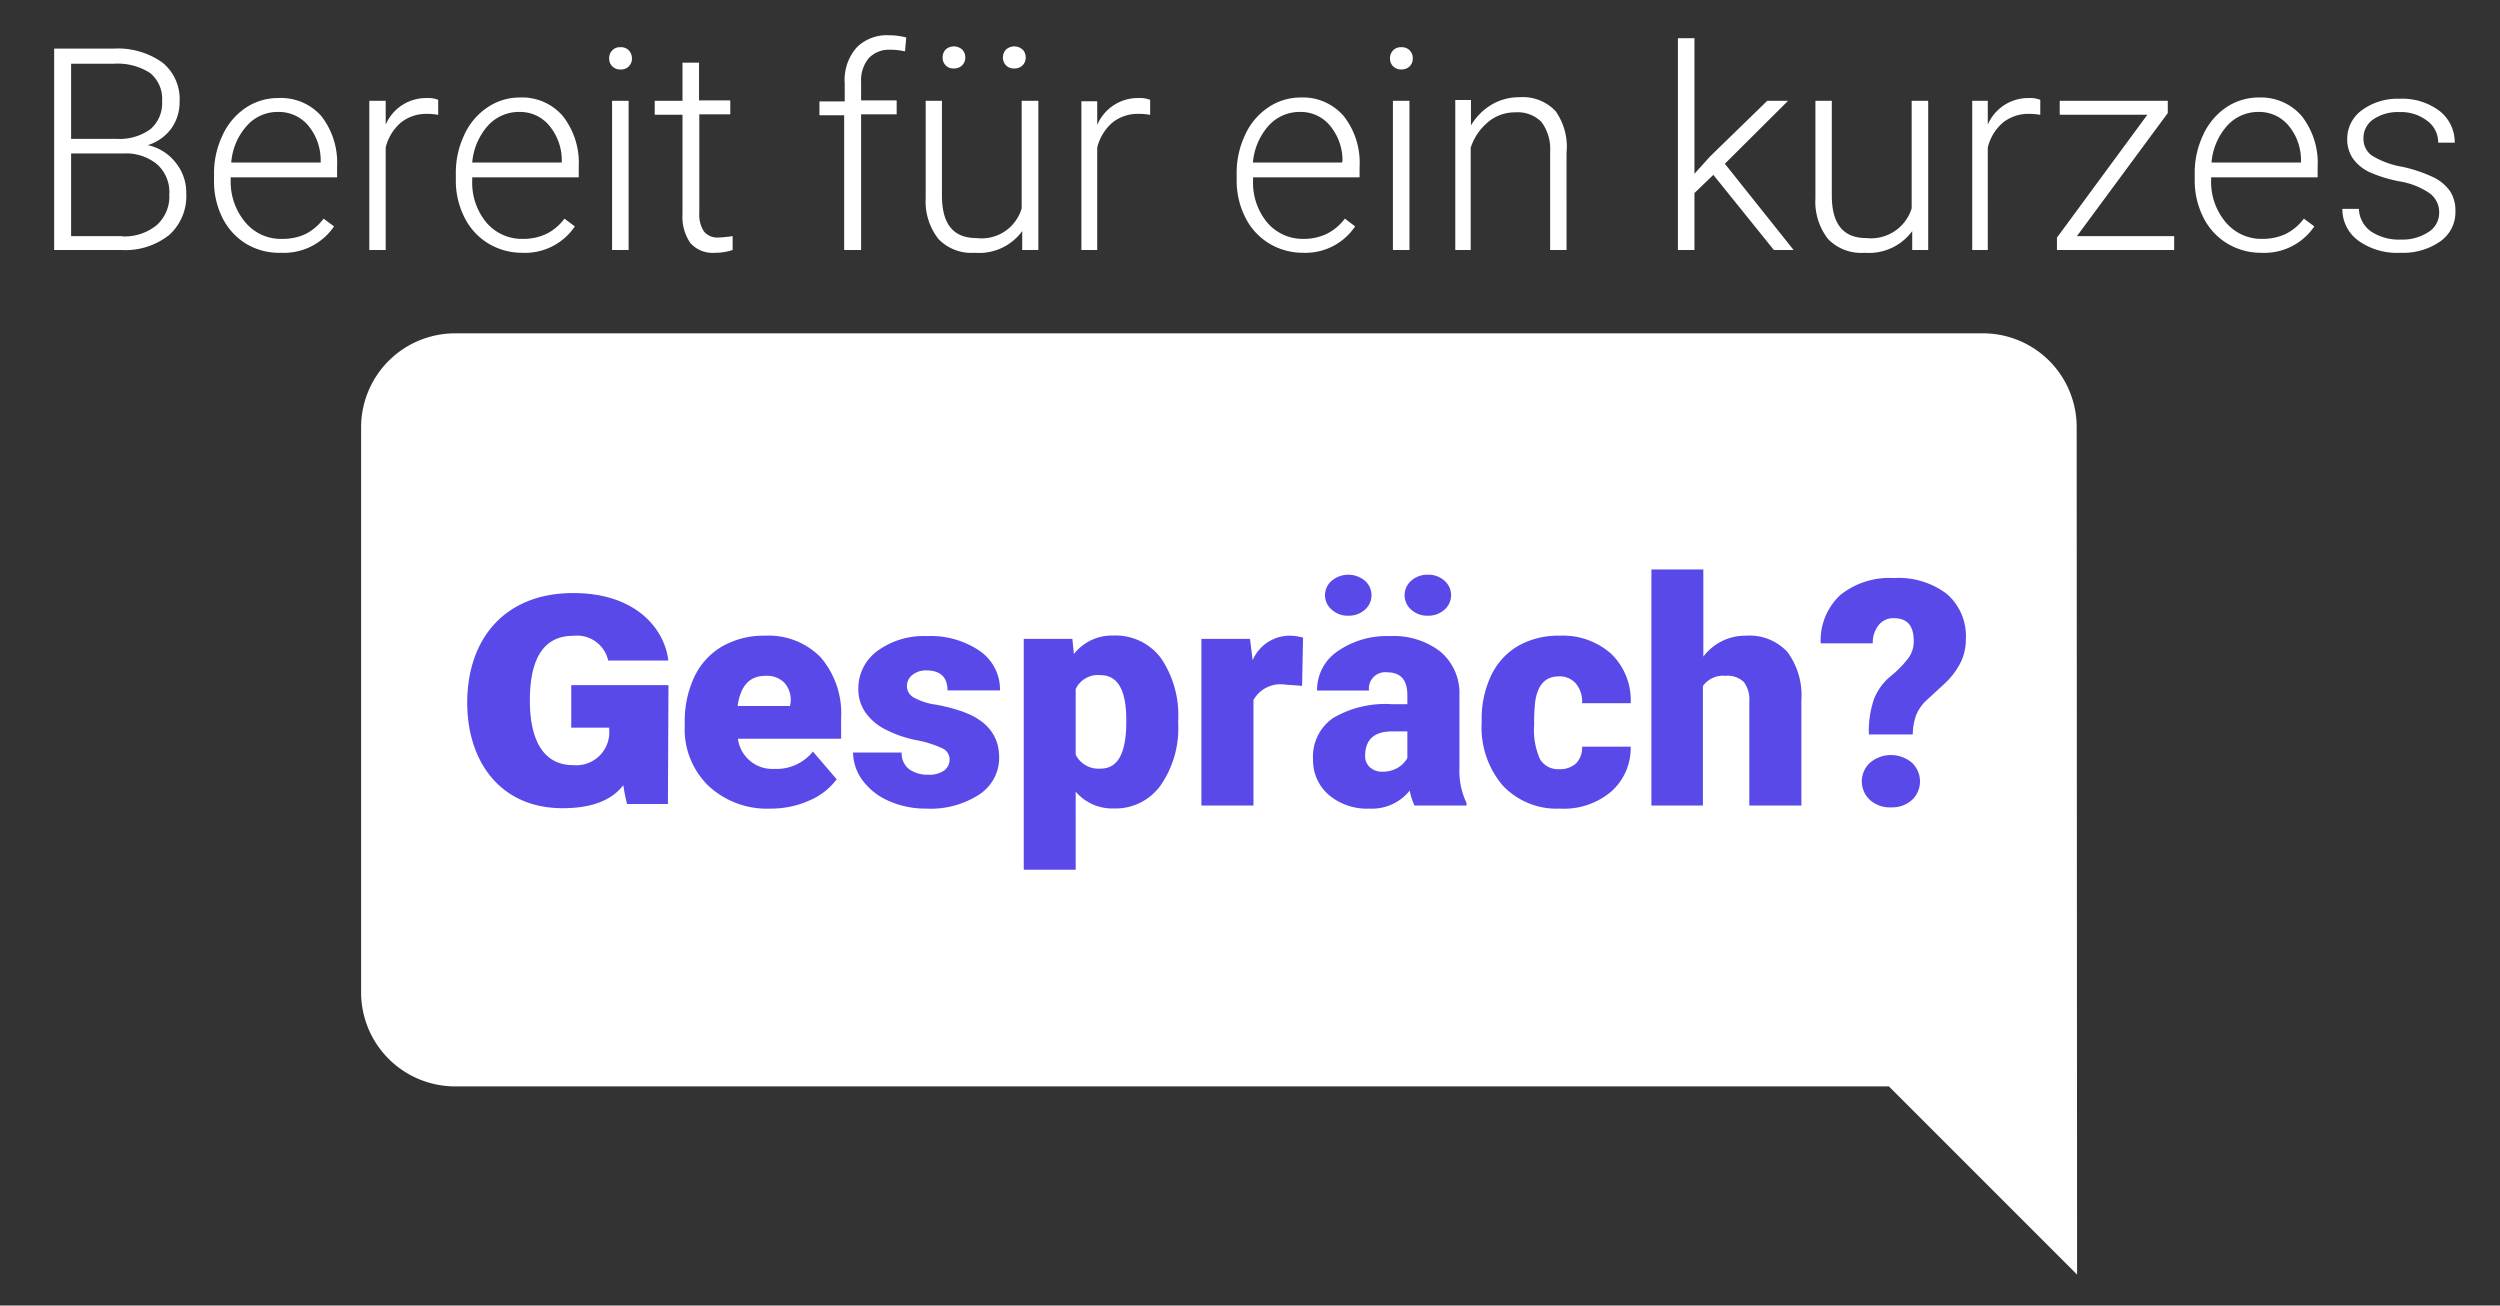
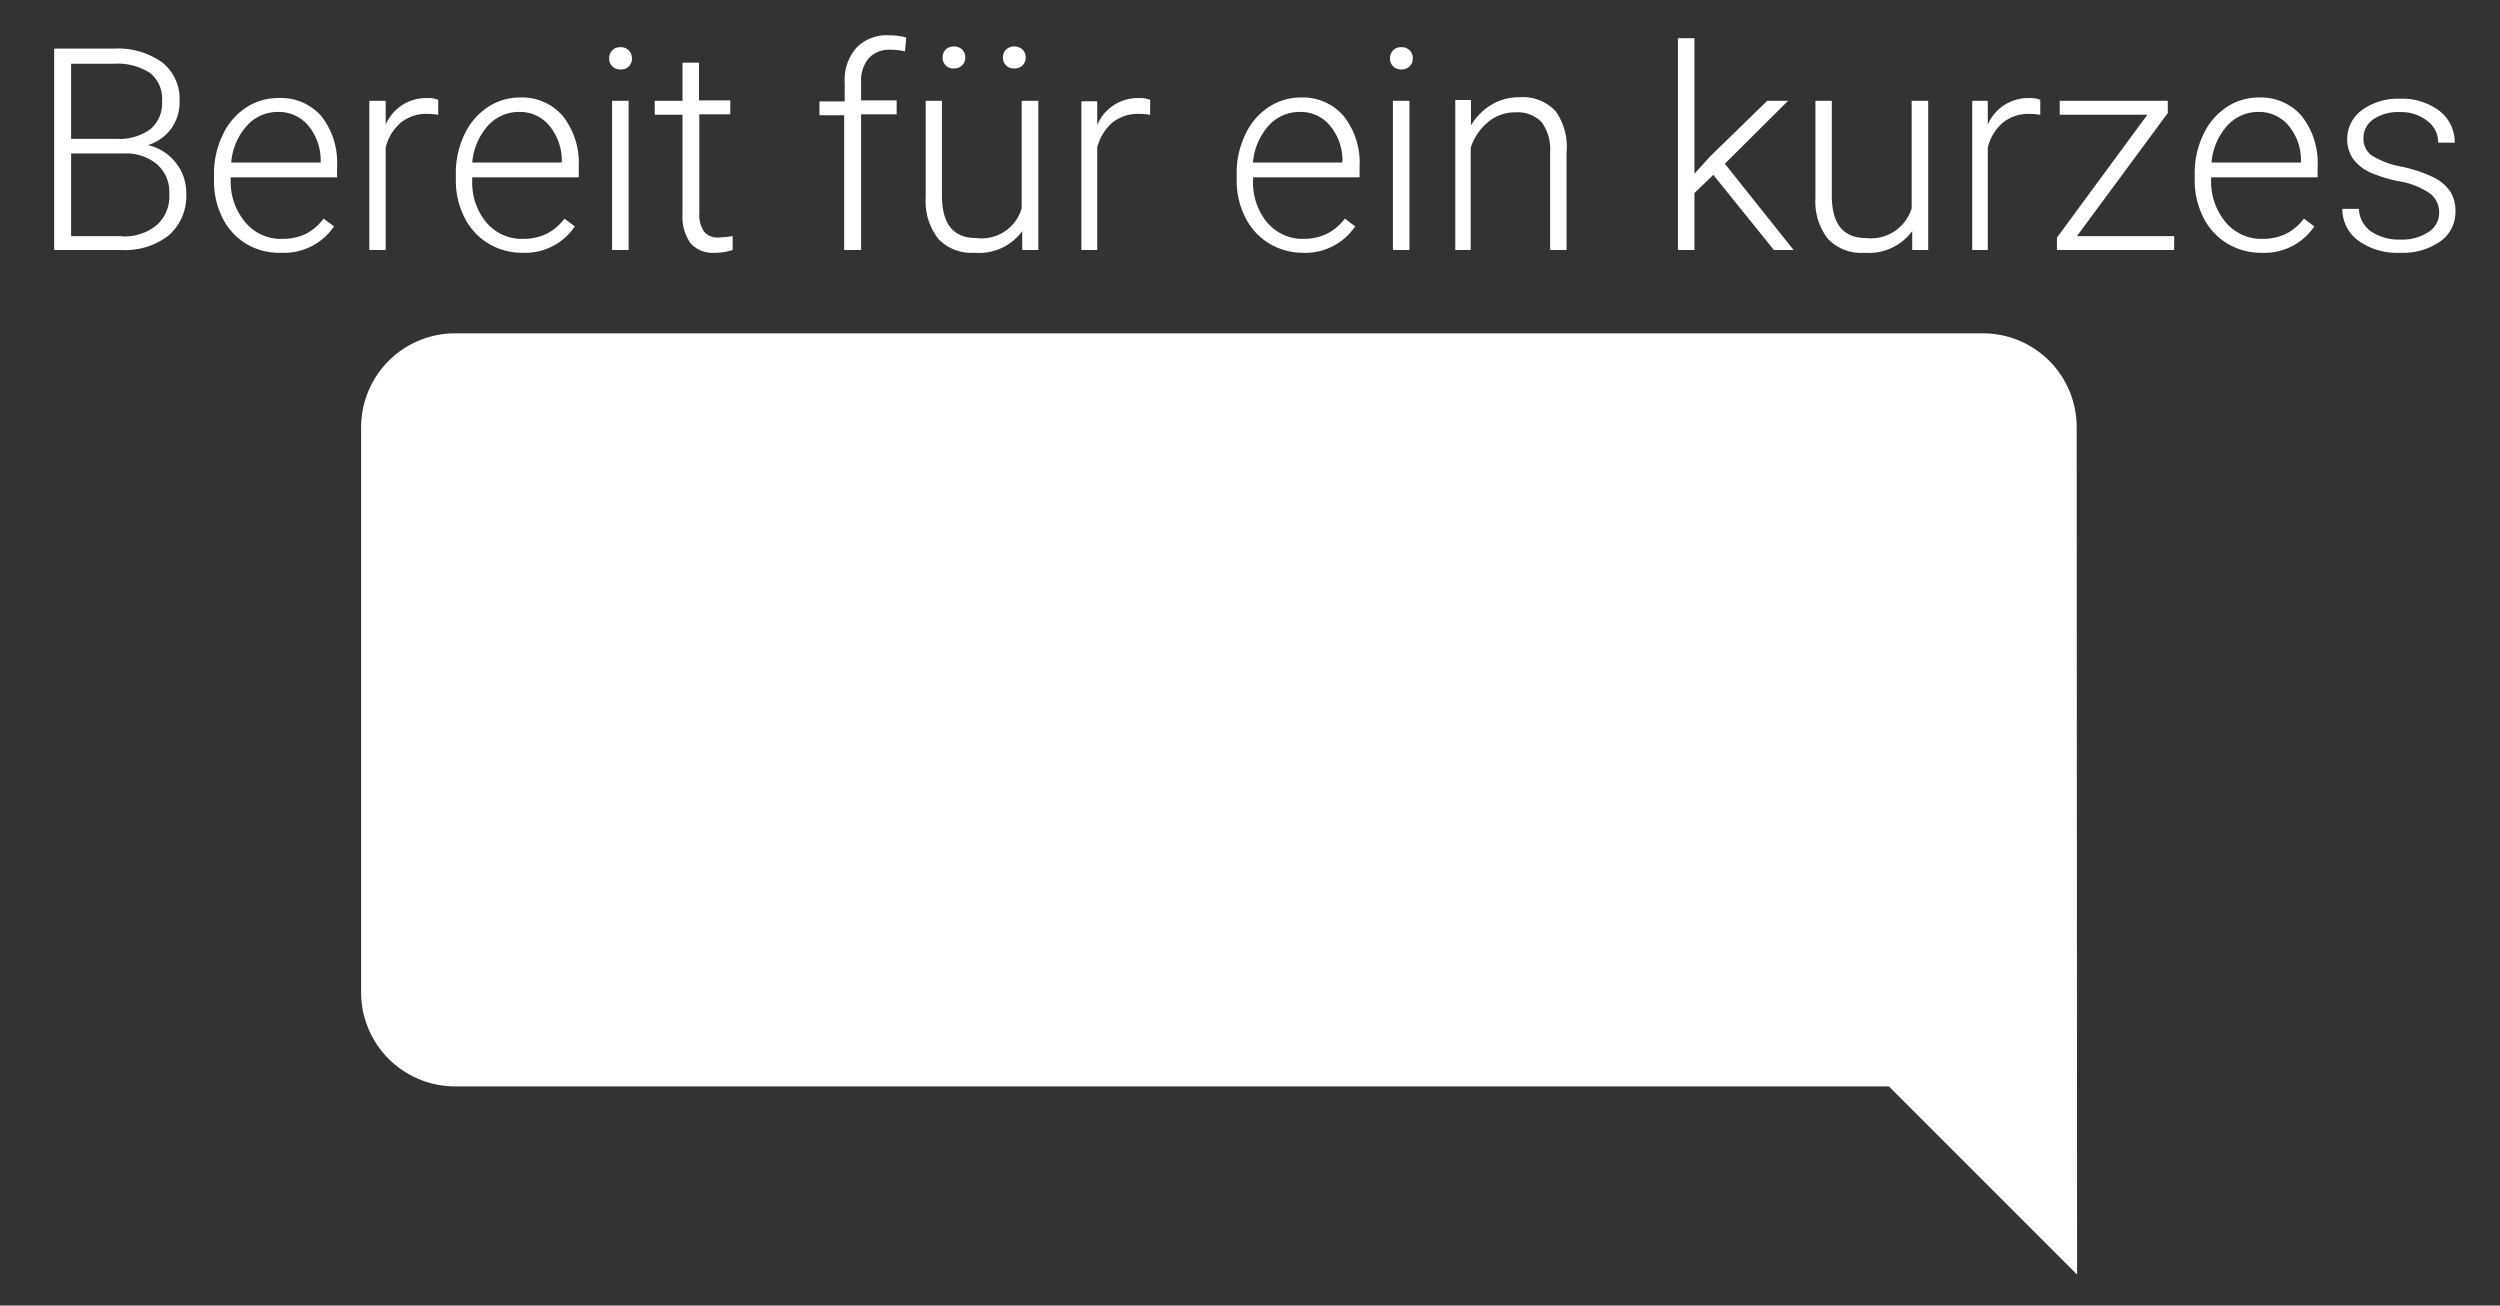
<svg xmlns="http://www.w3.org/2000/svg" id="Layer_1" data-name="Layer 1" viewBox="0 0 180 94">
  <rect x="0" y="0" width="180" height="94" fill="#333333" stroke="none" />
  <defs>
    <style>.cls-1,.cls-2{fill:#fff;}.cls-1{fill-rule:evenodd;}.cls-3{fill:#5949e8;}</style>
  </defs>
  <path id="Path" class="cls-1" d="M149.52,30.78A6.75,6.75,0,0,0,142.77,24h-110A6.77,6.77,0,0,0,26,30.78V71.44a6.77,6.77,0,0,0,6.78,6.78H136l13.55,13.55Z" />
  <path id="Bereitfüreinkurzes" class="cls-2" d="M8.74,18a5.07,5.07,0,0,0,3.44-1.08,3.76,3.76,0,0,0,1.23-3,3.41,3.41,0,0,0-.77-2.22,3.46,3.46,0,0,0-2-1.25,3.31,3.31,0,0,0,1.68-1.18,3.23,3.23,0,0,0,.61-1.95A3.38,3.38,0,0,0,11.69,4.5a5.53,5.53,0,0,0-3.52-1H3.9V18Zm-.28-8H5.12V4.59H8.17a4.34,4.34,0,0,1,2.63.66,2.4,2.4,0,0,1,.87,2.05,2.45,2.45,0,0,1-.84,2A3.76,3.76,0,0,1,8.46,10ZM8.79,17H5.12V11.05H8.89a3.5,3.5,0,0,1,2.42.78A2.68,2.68,0,0,1,12.19,14a2.76,2.76,0,0,1-.92,2.22,3.66,3.66,0,0,1-2.48.8ZM20.24,18.2a4.35,4.35,0,0,0,3.81-1.9h0l-.75-.56A3.77,3.77,0,0,1,22,16.85a3.92,3.92,0,0,1-1.69.35A3.31,3.31,0,0,1,17.66,16a4.5,4.5,0,0,1-1.05-3h0v-.23h7.66V12a5.46,5.46,0,0,0-1.14-3.65A3.89,3.89,0,0,0,20,7.06a4.16,4.16,0,0,0-2.32.71,4.76,4.76,0,0,0-1.67,2,6.34,6.34,0,0,0-.6,2.79h0v.43a5.83,5.83,0,0,0,.61,2.7,4.56,4.56,0,0,0,1.73,1.88A4.63,4.63,0,0,0,20.24,18.2Zm2.85-6.5H16.65a4.45,4.45,0,0,1,1.12-2.64,2.94,2.94,0,0,1,2.25-1,2.76,2.76,0,0,1,2.19,1,3.92,3.92,0,0,1,.88,2.52h0ZM27.77,18V10.62a3.42,3.42,0,0,1,1.1-1.8,2.91,2.91,0,0,1,1.88-.62,4.11,4.11,0,0,1,.8.07h0l0-1.08a1.86,1.86,0,0,0-.78-.13,3.17,3.17,0,0,0-3,1.91h0l0-1.71H26.59V18Zm9.82.2a4.32,4.32,0,0,0,3.8-1.9h0l-.75-.56a3.6,3.6,0,0,1-1.32,1.11,3.91,3.91,0,0,1-1.68.35A3.35,3.35,0,0,1,35,16a4.5,4.5,0,0,1-1-3h0v-.23h7.67V12a5.47,5.47,0,0,0-1.15-3.65,3.87,3.87,0,0,0-3.1-1.33,4.12,4.12,0,0,0-2.32.71,4.71,4.71,0,0,0-1.68,2,6.34,6.34,0,0,0-.6,2.79h0v.43a5.84,5.84,0,0,0,.62,2.7,4.54,4.54,0,0,0,1.72,1.88A4.67,4.67,0,0,0,37.59,18.2Zm2.85-6.5H34a4.57,4.57,0,0,1,1.12-2.64,3,3,0,0,1,2.26-1,2.72,2.72,0,0,1,2.18,1,3.92,3.92,0,0,1,.89,2.52h0ZM44.67,5a.77.77,0,0,0,.83-.8.85.85,0,0,0-.22-.57.78.78,0,0,0-.61-.23.74.74,0,0,0-.59.23.8.8,0,0,0-.22.57.78.78,0,0,0,.22.57A.78.78,0,0,0,44.67,5ZM45.26,18V7.26H44.07V18Zm6.22.2A3.93,3.93,0,0,0,52.75,18h0l0-1a9,9,0,0,1-1,.1,1.24,1.24,0,0,1-1.07-.44,2.21,2.21,0,0,1-.33-1.33h0V8.23h2.23v-1H50.33V4.51H49.14V7.26h-2v1h2V15.4a3.34,3.34,0,0,0,.56,2.09A2.13,2.13,0,0,0,51.48,18.2ZM62,18V8.23h2.56v-1H62V5.93a2.51,2.51,0,0,1,.54-1.73,2,2,0,0,1,1.53-.62,4.73,4.73,0,0,1,1.09.12h0l.09-1A4.75,4.75,0,0,0,64,2.54a3.05,3.05,0,0,0-2.33.89A3.53,3.53,0,0,0,60.82,6h0v1.3H59v1h1.78V18ZM68.68,4.93a.81.81,0,0,0,.6-.23.78.78,0,0,0,.22-.56.8.8,0,0,0-.22-.57.9.9,0,0,0-1.2,0,.84.84,0,0,0-.21.57.76.76,0,0,0,.81.79Zm4.35,0a.81.81,0,0,0,.6-.23.78.78,0,0,0,.22-.56.8.8,0,0,0-.22-.57.9.9,0,0,0-1.2,0,.85.85,0,0,0-.22.57.77.77,0,0,0,.82.79ZM70.18,18.2a3.84,3.84,0,0,0,3.42-1.56h0l0,1.36h1.16V7.26h-1.2V15a3,3,0,0,1-3.26,2.14c-1.66,0-2.48-1-2.48-3.07h0V7.26H66.65v7a4.37,4.37,0,0,0,.92,2.95A3.29,3.29,0,0,0,70.18,18.2ZM79,18V10.62a3.48,3.48,0,0,1,1.1-1.8A2.91,2.91,0,0,1,82,8.2a4.14,4.14,0,0,1,.81.07h0l0-1.08a1.91,1.91,0,0,0-.79-.13A3.17,3.17,0,0,0,79,9h0l0-1.71H77.86V18Zm14.77.2a4.32,4.32,0,0,0,3.8-1.9h0l-.74-.56a3.71,3.71,0,0,1-1.33,1.11,3.91,3.91,0,0,1-1.68.35A3.35,3.35,0,0,1,91.22,16a4.5,4.5,0,0,1-1-3h0v-.23h7.67V12a5.41,5.41,0,0,0-1.15-3.65,3.87,3.87,0,0,0-3.1-1.33,4.12,4.12,0,0,0-2.32.71,4.71,4.71,0,0,0-1.68,2,6.34,6.34,0,0,0-.6,2.79h0v.43a5.84,5.84,0,0,0,.62,2.7,4.54,4.54,0,0,0,1.72,1.88A4.67,4.67,0,0,0,93.81,18.2Zm2.85-6.5H90.21a4.57,4.57,0,0,1,1.12-2.64,3,3,0,0,1,2.26-1,2.72,2.72,0,0,1,2.18,1,3.92,3.92,0,0,1,.89,2.52h0ZM100.9,5a.81.81,0,0,0,.6-.23.78.78,0,0,0,.22-.57.8.8,0,0,0-.22-.57.78.78,0,0,0-.6-.23.76.76,0,0,0-.6.23.8.8,0,0,0-.22.57.78.78,0,0,0,.22.57A.8.8,0,0,0,100.9,5ZM101.48,18V7.26h-1.19V18Zm4.41,0V10.64a4,4,0,0,1,1.26-1.86,3,3,0,0,1,1.95-.69A2.39,2.39,0,0,1,111,8.8a3.29,3.29,0,0,1,.61,2.14h0V18h1.18V11A4.42,4.42,0,0,0,112,8a3.23,3.23,0,0,0-2.58-1,3.89,3.89,0,0,0-2,.52,4.28,4.28,0,0,0-1.51,1.51h0l0-1.83h-1.13V18ZM122,18V13.9l1.36-1.31L127.72,18h1.42l-4.95-6.21,4.55-4.53h-1.5l-4.11,4L122,12.51V2.75h-1.19V18Zm12.25.2a3.87,3.87,0,0,0,3.43-1.56h0l0,1.36h1.15V7.26h-1.19V15a3.06,3.06,0,0,1-3.27,2.14c-1.65,0-2.48-1-2.48-3.07h0V7.26h-1.18v7a4.37,4.37,0,0,0,.91,2.95A3.32,3.32,0,0,0,134.26,18.2Zm8.87-.2V10.62a3.42,3.42,0,0,1,1.1-1.8,2.91,2.91,0,0,1,1.88-.62,4.11,4.11,0,0,1,.8.07h0l0-1.08a1.86,1.86,0,0,0-.78-.13,3.17,3.17,0,0,0-3,1.91h0l0-1.71H142V18Zm13.42,0V17h-7l6.54-8.86V7.26H148.3v1h6.31l-6.51,8.85V18Zm6.28.2a4.33,4.33,0,0,0,3.81-1.9h0l-.75-.56a3.68,3.68,0,0,1-1.32,1.11,3.92,3.92,0,0,1-1.69.35A3.34,3.34,0,0,1,160.25,16a4.5,4.5,0,0,1-1.05-3h0v-.23h7.67V12a5.47,5.47,0,0,0-1.15-3.65,3.88,3.88,0,0,0-3.1-1.33,4.17,4.17,0,0,0-2.33.71,4.76,4.76,0,0,0-1.67,2,6.34,6.34,0,0,0-.6,2.79h0v.43a5.84,5.84,0,0,0,.62,2.7,4.54,4.54,0,0,0,1.72,1.88A4.66,4.66,0,0,0,162.83,18.2Zm2.85-6.5h-6.44a4.51,4.51,0,0,1,1.12-2.64,3,3,0,0,1,2.26-1,2.74,2.74,0,0,1,2.18,1,3.86,3.86,0,0,1,.88,2.52h0Zm7.16,6.5a4.67,4.67,0,0,0,2.87-.82,2.56,2.56,0,0,0,1.09-2.17,2.57,2.57,0,0,0-.37-1.42,3.13,3.13,0,0,0-1.16-1,10.25,10.25,0,0,0-2.34-.79,6.07,6.07,0,0,1-2.16-.81,1.47,1.47,0,0,1-.59-1.24,1.62,1.62,0,0,1,.71-1.36,3.15,3.15,0,0,1,1.88-.52,3.08,3.08,0,0,1,2,.63,1.91,1.91,0,0,1,.79,1.57h1.19A2.85,2.85,0,0,0,175.66,8a4.45,4.45,0,0,0-2.89-.89,4.32,4.32,0,0,0-2.72.83A2.54,2.54,0,0,0,169,10a2.45,2.45,0,0,0,.38,1.37,3.09,3.09,0,0,0,1.17,1,9.78,9.78,0,0,0,2.22.69,5.34,5.34,0,0,1,2.14.84,1.68,1.68,0,0,1,.71,1.42,1.62,1.62,0,0,1-.76,1.38,3.42,3.42,0,0,1-2,.55,3.66,3.66,0,0,1-2.14-.58,2.09,2.09,0,0,1-.88-1.63h-1.19a2.8,2.8,0,0,0,1.17,2.3A4.78,4.78,0,0,0,172.84,18.2Z" />
-   <path id="gespräch_" data-name="gespräch?" class="cls-3" d="M55.48,58.22a6.72,6.72,0,0,0,2.76-.57,4.77,4.77,0,0,0,2-1.54h0l-1.71-2a3.35,3.35,0,0,1-2.77,1.25,2.5,2.5,0,0,1-2.63-2.17h7.43V51.72a6.21,6.21,0,0,0-1.46-4.38,5.23,5.23,0,0,0-4-1.57,6,6,0,0,0-3.1.77,5,5,0,0,0-2,2.18A7.48,7.48,0,0,0,49.3,52h0v.31A5.66,5.66,0,0,0,51,56.57,6.17,6.17,0,0,0,55.48,58.22Zm1.4-7.39H53.11c.2-1.45.86-2.17,2-2.17a1.78,1.78,0,0,1,1.36.49,1.86,1.86,0,0,1,.46,1.39h0Zm9.82,7.39a6.4,6.4,0,0,0,3.78-1,3.15,3.15,0,0,0,1.46-2.67c0-1.61-.91-2.72-2.71-3.34a12.5,12.5,0,0,0-1.88-.48,4.48,4.48,0,0,1-1.56-.51.93.93,0,0,1-.49-.81,1,1,0,0,1,.4-.82,1.51,1.51,0,0,1,1-.32c1,0,1.52.48,1.52,1.44H72a3.37,3.37,0,0,0-1.44-2.83,6.25,6.25,0,0,0-3.82-1.08,5.64,5.64,0,0,0-3.57,1.07,3.34,3.34,0,0,0-1.37,2.73,2.91,2.91,0,0,0,.48,1.65,3.91,3.91,0,0,0,1.39,1.23,8.52,8.52,0,0,0,2.3.81,7.68,7.68,0,0,1,1.9.6.87.87,0,0,1,.5.77,1,1,0,0,1-.38.81,1.86,1.86,0,0,1-1.15.31,2.27,2.27,0,0,1-1.37-.39,1.43,1.43,0,0,1-.55-1.21h-3.5a3.45,3.45,0,0,0,.68,2A4.63,4.63,0,0,0,64,57.67,6.49,6.49,0,0,0,66.7,58.22Zm10.75,4.4V57a3.46,3.46,0,0,0,2.72,1.21,4,4,0,0,0,3.4-1.67,7.22,7.22,0,0,0,1.26-4.46h0v-.18a7.33,7.33,0,0,0-1.23-4.5,4.07,4.07,0,0,0-3.45-1.64,3.48,3.48,0,0,0-2.83,1.33h0L77.21,46h-3.5V62.62Zm1.8-7.28a1.84,1.84,0,0,1-1.8-1h0V49.61a1.77,1.77,0,0,1,1.78-1c1.24,0,1.86,1.06,1.86,3.19h0v.4C81.05,54.31,80.44,55.34,79.25,55.34Zm11,2.66V50.4a2.23,2.23,0,0,1,2.27-1.11h0l1.23.09.07-3.47a3.66,3.66,0,0,0-1-.14,2.9,2.9,0,0,0-2.63,1.77h0L90,46h-3.5V58Zm6.83-13.67a1.71,1.71,0,0,0,1.19-.43,1.38,1.38,0,0,0,0-2.09,1.86,1.86,0,0,0-2.38,0,1.36,1.36,0,0,0,0,2.09A1.69,1.69,0,0,0,97.07,44.33Zm5.76,0A1.71,1.71,0,0,0,104,43.9a1.38,1.38,0,0,0,0-2.09,1.71,1.71,0,0,0-1.19-.43,1.73,1.73,0,0,0-1.2.43,1.38,1.38,0,0,0,0,2.09A1.73,1.73,0,0,0,102.83,44.33ZM98.61,58.22a3.47,3.47,0,0,0,2.89-1.3,4.12,4.12,0,0,0,.35,1.08h3.74v-.19a5.32,5.32,0,0,1-.51-2.53h0V50a3.89,3.89,0,0,0-1.37-3.08,5.46,5.46,0,0,0-3.62-1.12,6.2,6.2,0,0,0-3.78,1.09,3.35,3.35,0,0,0-1.48,2.83h3.74a1.17,1.17,0,0,1,1.33-1.31c.95,0,1.43.55,1.43,1.65h0v.64h-1.15a7.4,7.4,0,0,0-4.2,1,3.37,3.37,0,0,0-1.44,3,3.26,3.26,0,0,0,1.19,2.58A4.26,4.26,0,0,0,98.61,58.22Zm.9-2.66a1.25,1.25,0,0,1-.88-.32,1.05,1.05,0,0,1-.34-.82c0-1.17.65-1.76,1.95-1.76h1.09v1.92a1.85,1.85,0,0,1-.66.68A2.08,2.08,0,0,1,99.51,55.56Zm12.8,2.66A5.28,5.28,0,0,0,116,57a4.18,4.18,0,0,0,1.41-3.24h-3.5a1.61,1.61,0,0,1-.42,1.19,1.69,1.69,0,0,1-1.22.43,1.52,1.52,0,0,1-1.38-.7,5.13,5.13,0,0,1-.43-2.51,13.68,13.68,0,0,1,.07-1.62c.17-1.23.73-1.85,1.7-1.85a1.54,1.54,0,0,1,1.22.5,2,2,0,0,1,.46,1.43h3.5A4.64,4.64,0,0,0,116,47.07a5.23,5.23,0,0,0-3.72-1.3,5.81,5.81,0,0,0-3,.75,4.9,4.9,0,0,0-1.93,2.14,7.3,7.3,0,0,0-.67,3.22h0V52a6.46,6.46,0,0,0,1.51,4.55A5.33,5.33,0,0,0,112.31,58.22Zm10.3-.22V49.39a1.79,1.79,0,0,1,1.63-.73,1.67,1.67,0,0,1,1.32.45,2.09,2.09,0,0,1,.39,1.4h0V58h3.75V50.42a5.26,5.26,0,0,0-1-3.47,3.71,3.71,0,0,0-3-1.18,3.76,3.76,0,0,0-3.06,1.51h0V41h-3.74V58Zm15.11-5.12a4.4,4.4,0,0,1,.24-1.39,3.08,3.08,0,0,1,.75-1.07h0L140,49.23a5.37,5.37,0,0,0,1.17-1.54,3.69,3.69,0,0,0,.37-1.67,4,4,0,0,0-1.36-3.25,5.74,5.74,0,0,0-3.83-1.15,5.62,5.62,0,0,0-3.87,1.24,4.48,4.48,0,0,0-1.39,3.46h3.75a2,2,0,0,1,.43-1.32,1.32,1.32,0,0,1,1.08-.49c1,0,1.44.56,1.44,1.67a2,2,0,0,1-.43,1.26,7.7,7.7,0,0,1-1.25,1.26,4,4,0,0,0-1.18,1.63,7,7,0,0,0-.37,2.55h3.17Zm-1.55,5.25a2.14,2.14,0,0,0,1.48-.52,1.84,1.84,0,0,0,0-2.7,2.33,2.33,0,0,0-3,0,1.82,1.82,0,0,0,0,2.7A2.14,2.14,0,0,0,136.17,58.13Z" />
-   <path class="cls-3" d="M48.09,57.89H45.15a11.63,11.63,0,0,1-.27-1.36c-.85,1.11-2.3,1.66-4.37,1.66-4.56,0-6.87-3.45-6.87-7.59,0-4.57,2.67-7.9,7.64-7.9,4.5,0,6.57,2.57,6.84,4.86H43.79a2.3,2.3,0,0,0-2.53-1.78c-2.5,0-3.11,2.29-3.11,4.67s.71,4.64,3.12,4.64a2.38,2.38,0,0,0,2.59-2.6v-.1H41.13V49.33h7Z" />
</svg>